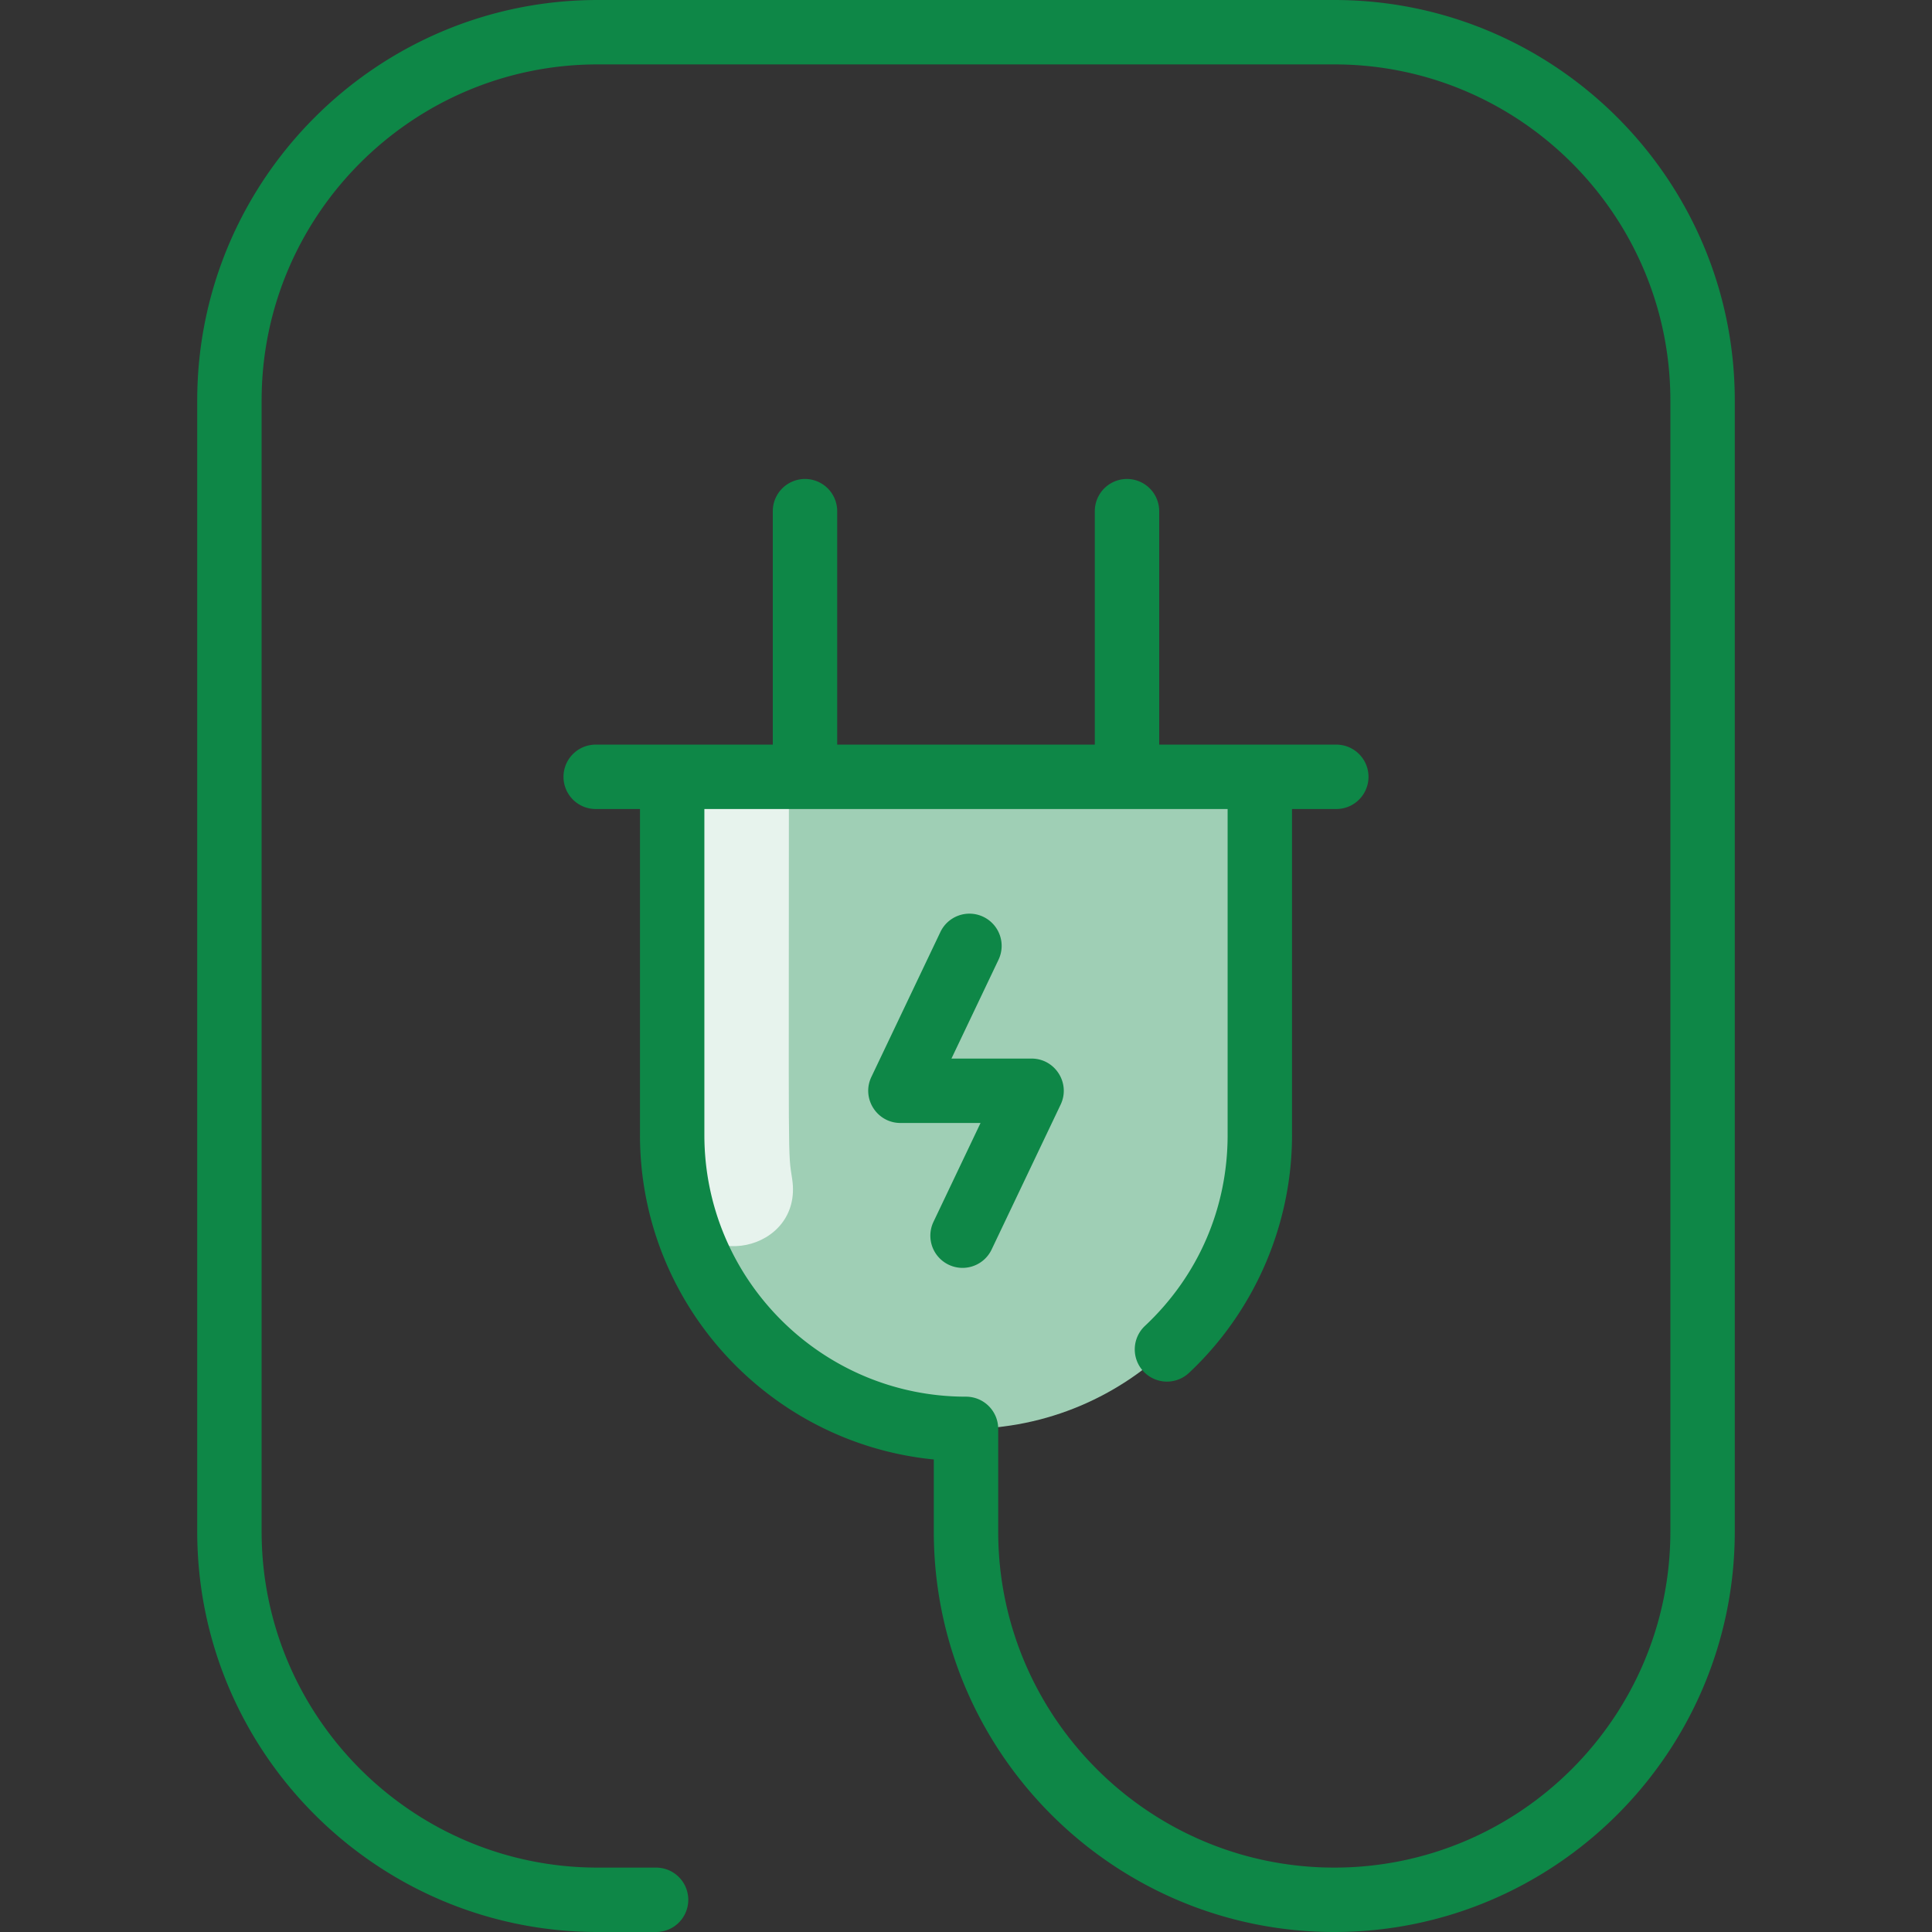
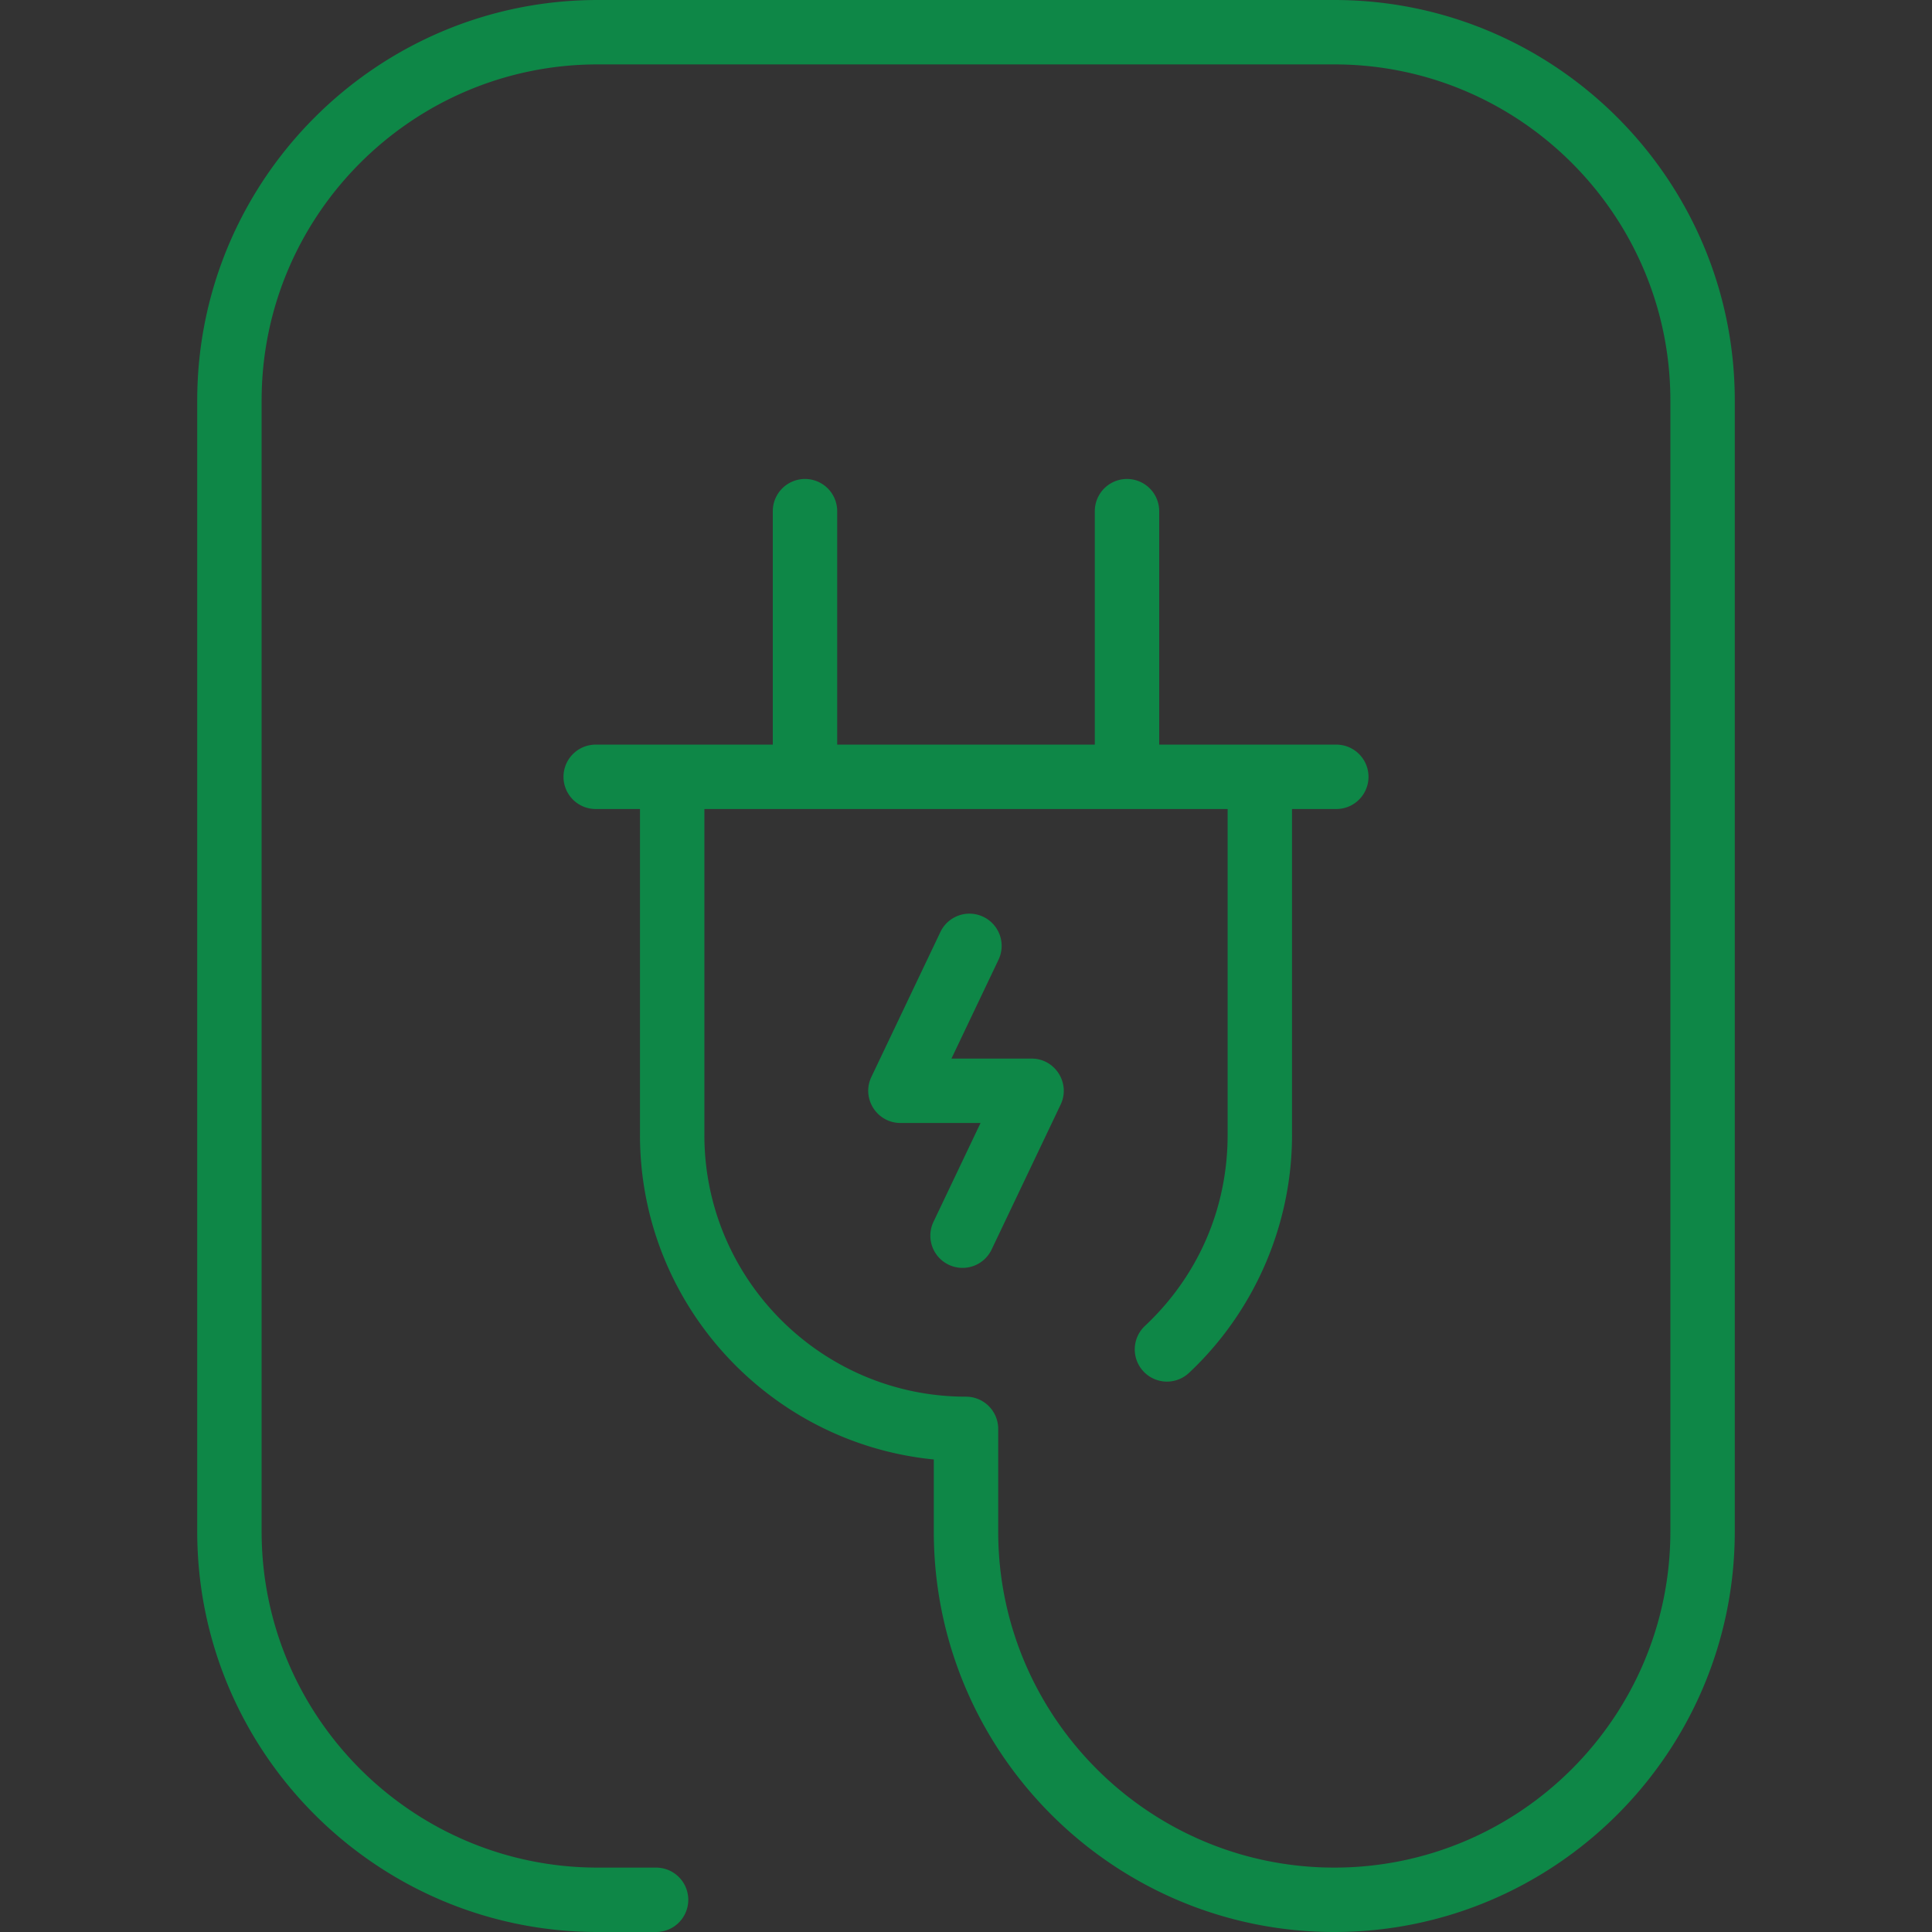
<svg xmlns="http://www.w3.org/2000/svg" version="1.1" width="512" height="512" x="0" y="0" viewBox="0 0 480 480" style="enable-background:new 0 0 512 512" xml:space="preserve" class="">
  <rect x="0" y="0" width="480" height="480" fill="#333333" stroke="none" />
  <g>
-     <path fill="#9fcfb5" d="M313 193v89c0 40.32-32.68 73-73 73s-73-32.68-73-73v-89z" opacity="1" data-original="#d1e7ff" class="" />
-     <path fill="#e7f3ed" d="M196.819 292.971c2.723 18.06-23.772 23.525-27.914 5.737C166.363 287.79 167 290.903 167 193h29c0 99.333-.284 92.653.819 99.971z" opacity="1" data-original="#e8f3ff" class="" />
    <path fill="#0e8747" d="M231.92 303.561 243.615 279h-19.901c-5.872 0-9.749-6.135-7.223-11.439l17.144-36c1.899-3.988 6.669-5.688 10.662-3.783a7.999 7.999 0 0 1 3.783 10.662L236.385 263h19.901c5.872 0 9.749 6.135 7.223 11.439l-17.144 36c-1.9 3.989-6.675 5.684-10.662 3.783a7.999 7.999 0 0 1-3.783-10.661zM331.5 0h-183C93.636 0 49 44.636 49 99.5v281c0 54.864 44.636 99.5 99.5 99.5H163a8 8 0 0 0 0-16h-14.5c-46.042 0-83.5-37.458-83.5-83.5v-281C65 53.458 102.458 16 148.5 16h183c46.042 0 83.5 37.458 83.5 83.5v281c0 46.042-37.458 83.5-83.5 83.5S248 426.542 248 380.5V355a8 8 0 0 0-8-8c-35.841 0-65-29.159-65-65v-81h130v81c0 18.154-7.296 34.995-20.545 47.421a8 8 0 0 0 10.946 11.67C311.669 325.834 321 304.296 321 282v-81h11a8 8 0 0 0 0-16h-44v-58a8 8 0 0 0-16 0v58h-64v-58a8 8 0 0 0-16 0v58h-44a8 8 0 0 0 0 16h11v81c0 41.963 32.079 76.57 73 80.602V380.5c0 54.864 44.636 99.5 99.5 99.5s99.5-44.636 99.5-99.5v-281C431 44.636 386.364 0 331.5 0z" opacity="1" data-original="#2e58ff" class="" />
  </g>
</svg>